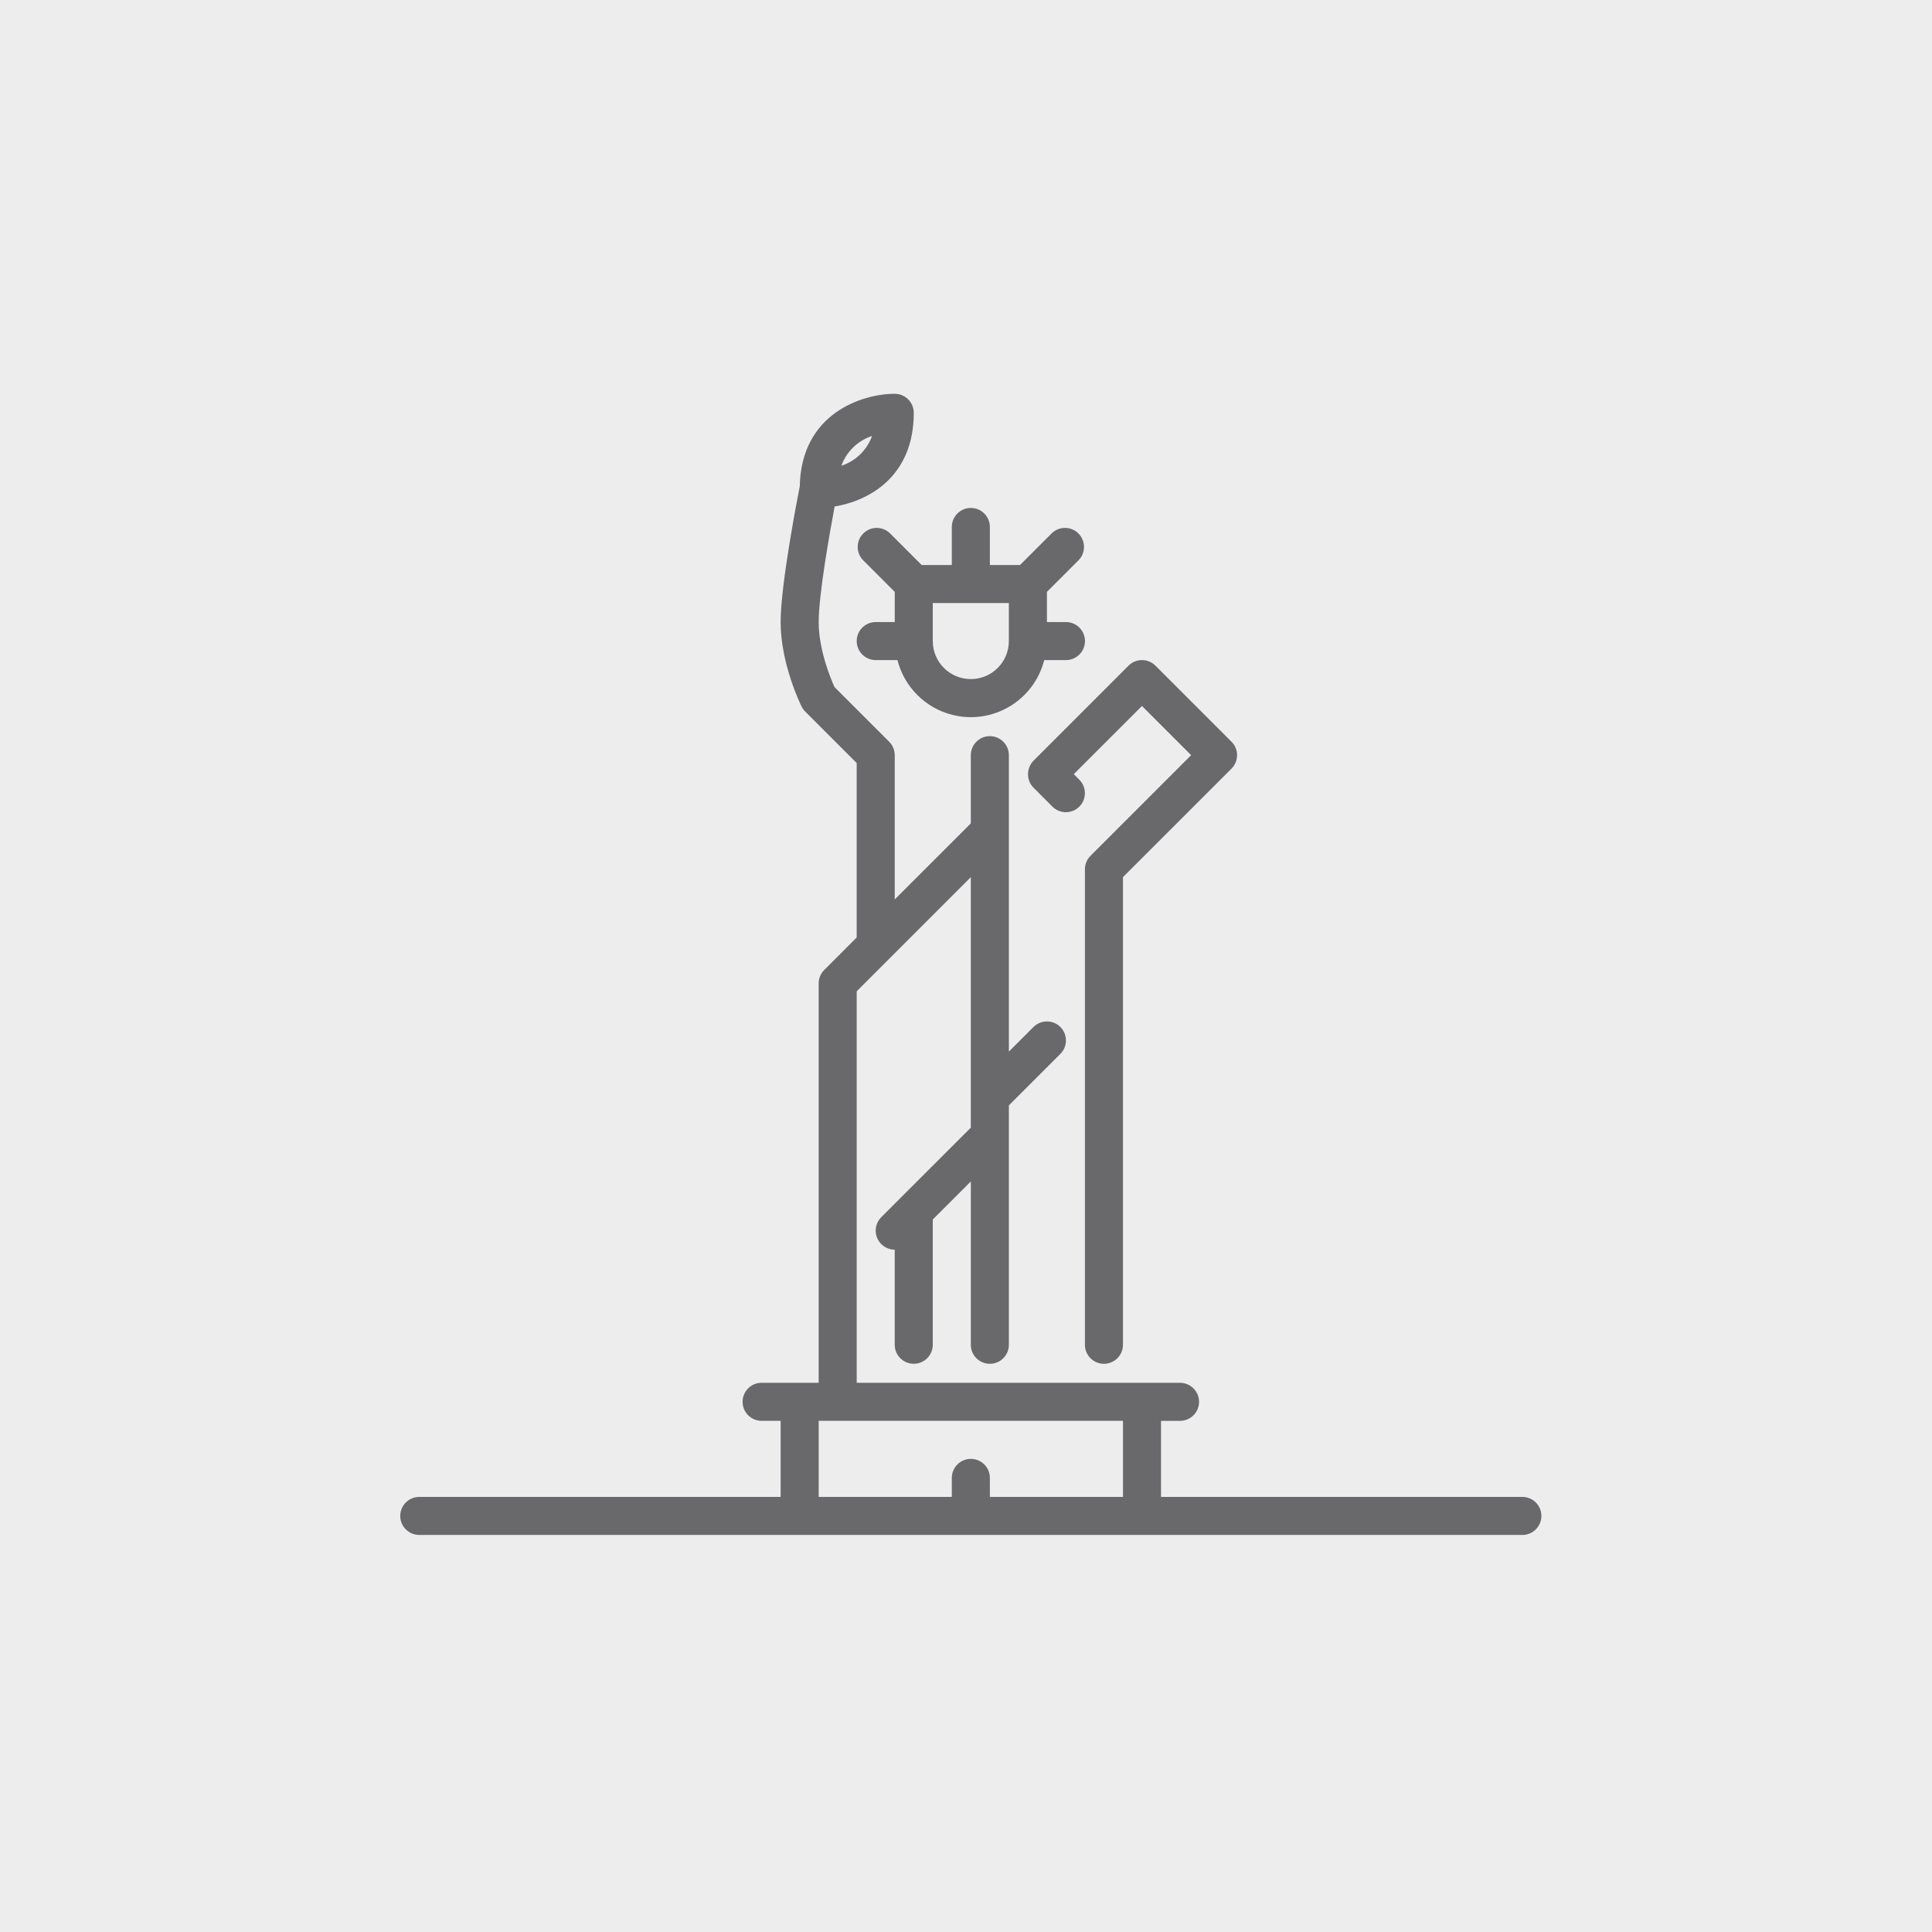
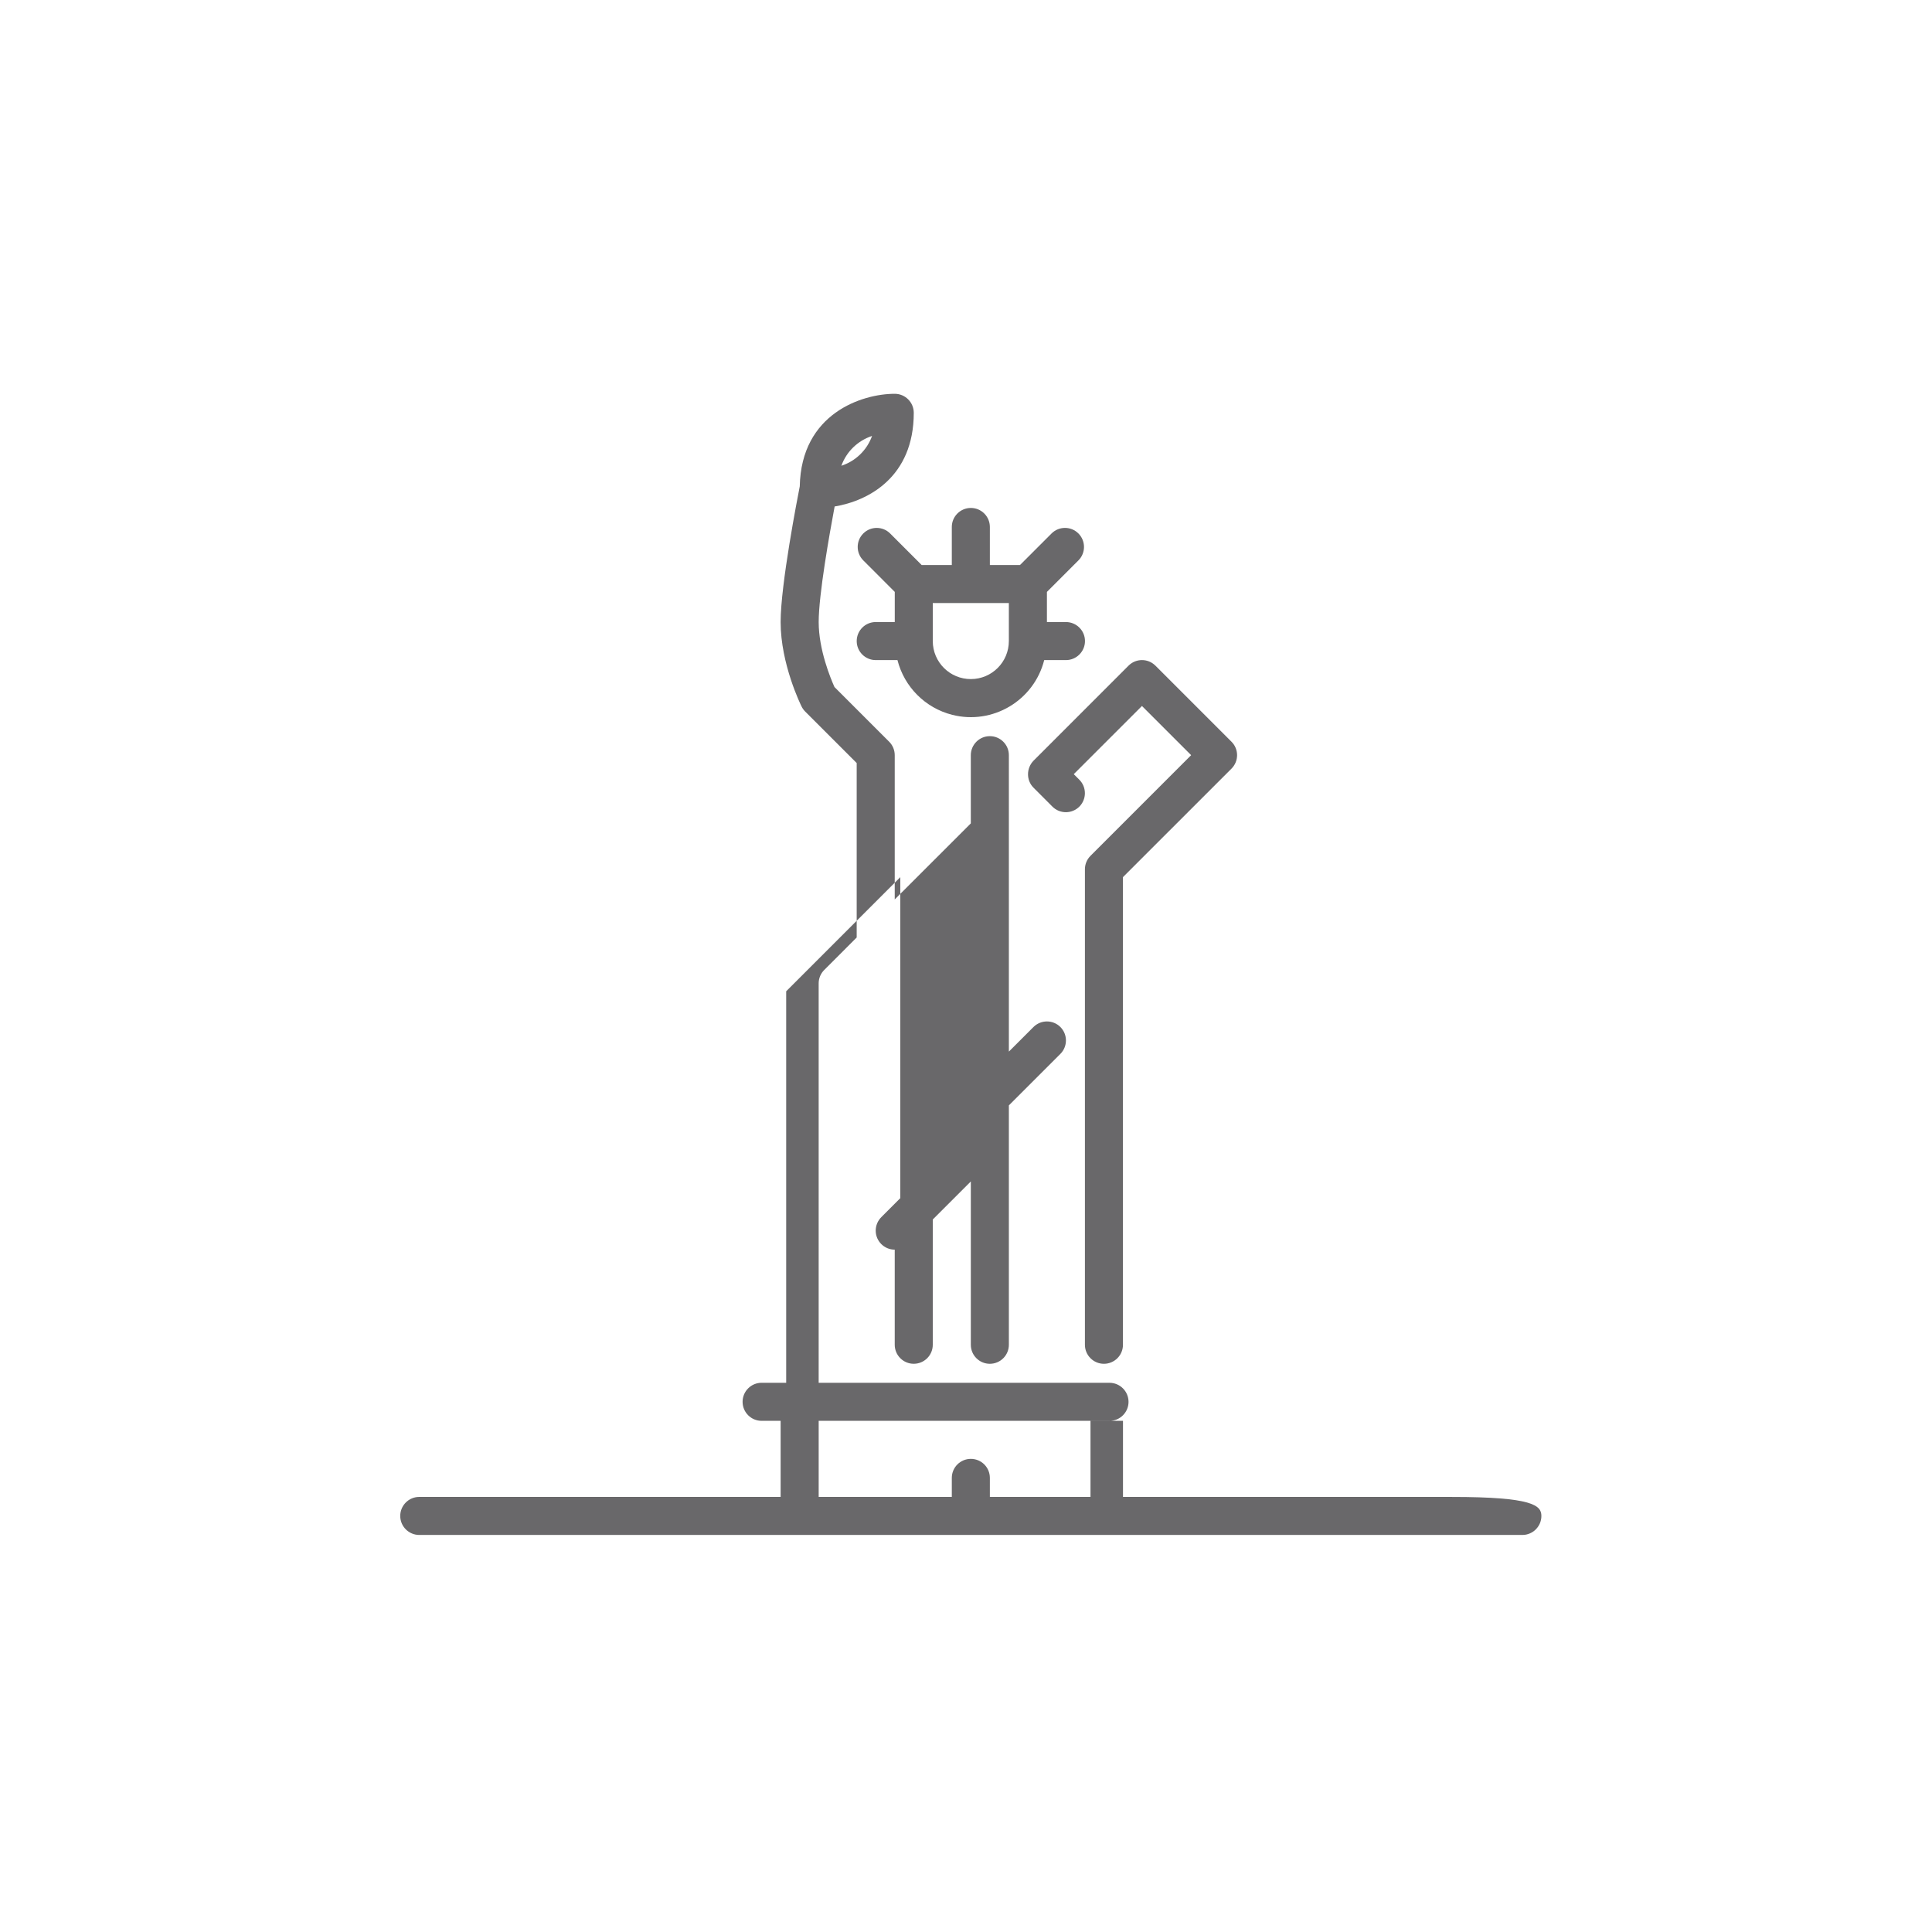
<svg xmlns="http://www.w3.org/2000/svg" version="1.1" x="0px" y="0px" width="116px" height="116px" viewBox="0 0 116 116" enable-background="new 0 0 116 116" xml:space="preserve">
  <defs>
</defs>
-   <rect fill="#EDEDED" width="116.2" height="116.2" />
-   <path id="english_1_" fill="#69686A" d="M62.051,45.677l5.708-5.71c0.445-0.445,1.166-0.447,1.612-0.002  c0.001,0.001,0.002,0.001,0.004,0.002l4.566,4.567c0.446,0.444,0.447,1.165,0.003,1.612c-0.001,0-0.003,0.002-0.003,0.003  l-6.517,6.516v28.076c0.001,0.631-0.51,1.142-1.141,1.143s-1.142-0.511-1.143-1.141c0,0,0-0.001,0-0.002V52.193  c-0.001-0.302,0.12-0.593,0.334-0.807l6.044-6.045l-2.953-2.953l-4.095,4.094l0.335,0.334c0.445,0.446,0.445,1.17,0,1.615  c-0.445,0.446-1.169,0.446-1.615,0.001l-1.141-1.143C61.612,46.848,61.618,46.126,62.051,45.677z M92.547,91.019  c0,0.63-0.512,1.142-1.142,1.142H25.174c-0.63,0-1.142-0.511-1.143-1.141c0-0.631,0.51-1.142,1.14-1.143c0.001,0,0.002,0,0.002,0  h21.697v-4.568h-1.142c-0.63,0-1.142-0.511-1.142-1.143c0-0.63,0.512-1.142,1.142-1.142h3.426V59.045  c-0.001-0.303,0.12-0.593,0.334-0.807l1.949-1.95V45.814l-3.091-3.091c-0.086-0.086-0.159-0.187-0.214-0.296  c-0.051-0.103-1.262-2.555-1.262-5.079c0-2.267,1.021-7.492,1.149-8.146c0.086-4.387,3.75-5.558,5.703-5.558  c0.63,0.001,1.142,0.512,1.142,1.143c0,3.858-2.726,5.288-4.751,5.623c-0.308,1.641-0.958,5.293-0.958,6.938  c0,1.661,0.714,3.382,0.948,3.902l3.284,3.284c0.214,0.214,0.334,0.505,0.334,0.807v8.663l4.568-4.567v-4.096  C58.29,44.712,58.8,44.2,59.43,44.2c0.631-0.001,1.143,0.509,1.144,1.14c0,0,0,0.001,0,0.001V63.14l1.478-1.478  c0.446-0.444,1.169-0.444,1.614,0c0.446,0.446,0.446,1.17,0,1.616l0,0l-3.092,3.091v14.372c0,0.631-0.511,1.142-1.141,1.143  s-1.143-0.511-1.143-1.141c0,0,0-0.001,0-0.002v-9.805l-2.285,2.284v7.521c0,0.631-0.511,1.142-1.142,1.142  c-0.631,0-1.142-0.511-1.142-1.142l0,0v-5.71c-0.631,0-1.142-0.512-1.142-1.142c0-0.303,0.121-0.593,0.334-0.808l1.141-1.142  l0.001-0.001l4.234-4.232V52.666l-4.901,4.902l-0.001,0.001l-1.949,1.949v23.507h19.414c0.63,0.001,1.141,0.514,1.141,1.144  c-0.001,0.631-0.512,1.141-1.141,1.141h-1.143v4.568h21.696C92.037,89.877,92.547,90.389,92.547,91.019z M50.517,27.965  c0.857-0.279,1.538-0.94,1.843-1.79C51.502,26.457,50.822,27.116,50.517,27.965z M67.425,85.309h-18.27v4.568h7.993v-1.142  c0-0.632,0.513-1.142,1.143-1.142c0.631,0,1.142,0.51,1.142,1.142v1.142h7.993V85.309z M53.446,32.031l1.891,1.892h1.811v-2.283  c0-0.631,0.513-1.142,1.143-1.142c0.631,0,1.142,0.511,1.142,1.142v2.284h1.81l1.893-1.893c0.446-0.446,1.169-0.447,1.614-0.001  c0.446,0.447,0.447,1.169,0.001,1.616l0,0l-1.892,1.893v1.81H64c0.631,0,1.143,0.51,1.144,1.141c0,0.629-0.512,1.142-1.142,1.143  c0,0-0.001,0-0.002,0h-1.304c-0.619,2.433-3.092,3.904-5.525,3.286c-1.615-0.41-2.876-1.672-3.286-3.286h-1.304  c-0.63,0-1.142-0.51-1.143-1.141c0-0.63,0.51-1.143,1.141-1.143c0.001,0,0.001,0,0.002,0h1.142v-1.811l-1.891-1.892  c-0.446-0.446-0.446-1.169,0-1.615S53,31.585,53.446,32.031L53.446,32.031z M56.007,38.491c0,0.001-0.002,0.003-0.002,0.003  c0.003,1.262,1.027,2.282,2.289,2.279c1.259-0.002,2.278-1.023,2.279-2.282v-2.284h-4.568v2.278  C56.005,38.487,56.007,38.488,56.007,38.491L56.007,38.491z" />
+   <path id="english_1_" fill="#69686A" d="M62.051,45.677l5.708-5.71c0.445-0.445,1.166-0.447,1.612-0.002  c0.001,0.001,0.002,0.001,0.004,0.002l4.566,4.567c0.446,0.444,0.447,1.165,0.003,1.612c-0.001,0-0.003,0.002-0.003,0.003  l-6.517,6.516v28.076c0.001,0.631-0.51,1.142-1.141,1.143s-1.142-0.511-1.143-1.141c0,0,0-0.001,0-0.002V52.193  c-0.001-0.302,0.12-0.593,0.334-0.807l6.044-6.045l-2.953-2.953l-4.095,4.094l0.335,0.334c0.445,0.446,0.445,1.17,0,1.615  c-0.445,0.446-1.169,0.446-1.615,0.001l-1.141-1.143C61.612,46.848,61.618,46.126,62.051,45.677z M92.547,91.019  c0,0.63-0.512,1.142-1.142,1.142H25.174c-0.63,0-1.142-0.511-1.143-1.141c0-0.631,0.51-1.142,1.14-1.143c0.001,0,0.002,0,0.002,0  h21.697v-4.568h-1.142c-0.63,0-1.142-0.511-1.142-1.143c0-0.63,0.512-1.142,1.142-1.142h3.426V59.045  c-0.001-0.303,0.12-0.593,0.334-0.807l1.949-1.95V45.814l-3.091-3.091c-0.086-0.086-0.159-0.187-0.214-0.296  c-0.051-0.103-1.262-2.555-1.262-5.079c0-2.267,1.021-7.492,1.149-8.146c0.086-4.387,3.75-5.558,5.703-5.558  c0.63,0.001,1.142,0.512,1.142,1.143c0,3.858-2.726,5.288-4.751,5.623c-0.308,1.641-0.958,5.293-0.958,6.938  c0,1.661,0.714,3.382,0.948,3.902l3.284,3.284c0.214,0.214,0.334,0.505,0.334,0.807v8.663l4.568-4.567v-4.096  C58.29,44.712,58.8,44.2,59.43,44.2c0.631-0.001,1.143,0.509,1.144,1.14c0,0,0,0.001,0,0.001V63.14l1.478-1.478  c0.446-0.444,1.169-0.444,1.614,0c0.446,0.446,0.446,1.17,0,1.616l0,0l-3.092,3.091v14.372c0,0.631-0.511,1.142-1.141,1.143  s-1.143-0.511-1.143-1.141c0,0,0-0.001,0-0.002v-9.805l-2.285,2.284v7.521c0,0.631-0.511,1.142-1.142,1.142  c-0.631,0-1.142-0.511-1.142-1.142l0,0v-5.71c-0.631,0-1.142-0.512-1.142-1.142c0-0.303,0.121-0.593,0.334-0.808l1.141-1.142  l0.001-0.001V52.666l-4.901,4.902l-0.001,0.001l-1.949,1.949v23.507h19.414c0.63,0.001,1.141,0.514,1.141,1.144  c-0.001,0.631-0.512,1.141-1.141,1.141h-1.143v4.568h21.696C92.037,89.877,92.547,90.389,92.547,91.019z M50.517,27.965  c0.857-0.279,1.538-0.94,1.843-1.79C51.502,26.457,50.822,27.116,50.517,27.965z M67.425,85.309h-18.27v4.568h7.993v-1.142  c0-0.632,0.513-1.142,1.143-1.142c0.631,0,1.142,0.51,1.142,1.142v1.142h7.993V85.309z M53.446,32.031l1.891,1.892h1.811v-2.283  c0-0.631,0.513-1.142,1.143-1.142c0.631,0,1.142,0.511,1.142,1.142v2.284h1.81l1.893-1.893c0.446-0.446,1.169-0.447,1.614-0.001  c0.446,0.447,0.447,1.169,0.001,1.616l0,0l-1.892,1.893v1.81H64c0.631,0,1.143,0.51,1.144,1.141c0,0.629-0.512,1.142-1.142,1.143  c0,0-0.001,0-0.002,0h-1.304c-0.619,2.433-3.092,3.904-5.525,3.286c-1.615-0.41-2.876-1.672-3.286-3.286h-1.304  c-0.63,0-1.142-0.51-1.143-1.141c0-0.63,0.51-1.143,1.141-1.143c0.001,0,0.001,0,0.002,0h1.142v-1.811l-1.891-1.892  c-0.446-0.446-0.446-1.169,0-1.615S53,31.585,53.446,32.031L53.446,32.031z M56.007,38.491c0,0.001-0.002,0.003-0.002,0.003  c0.003,1.262,1.027,2.282,2.289,2.279c1.259-0.002,2.278-1.023,2.279-2.282v-2.284h-4.568v2.278  C56.005,38.487,56.007,38.488,56.007,38.491L56.007,38.491z" />
</svg>